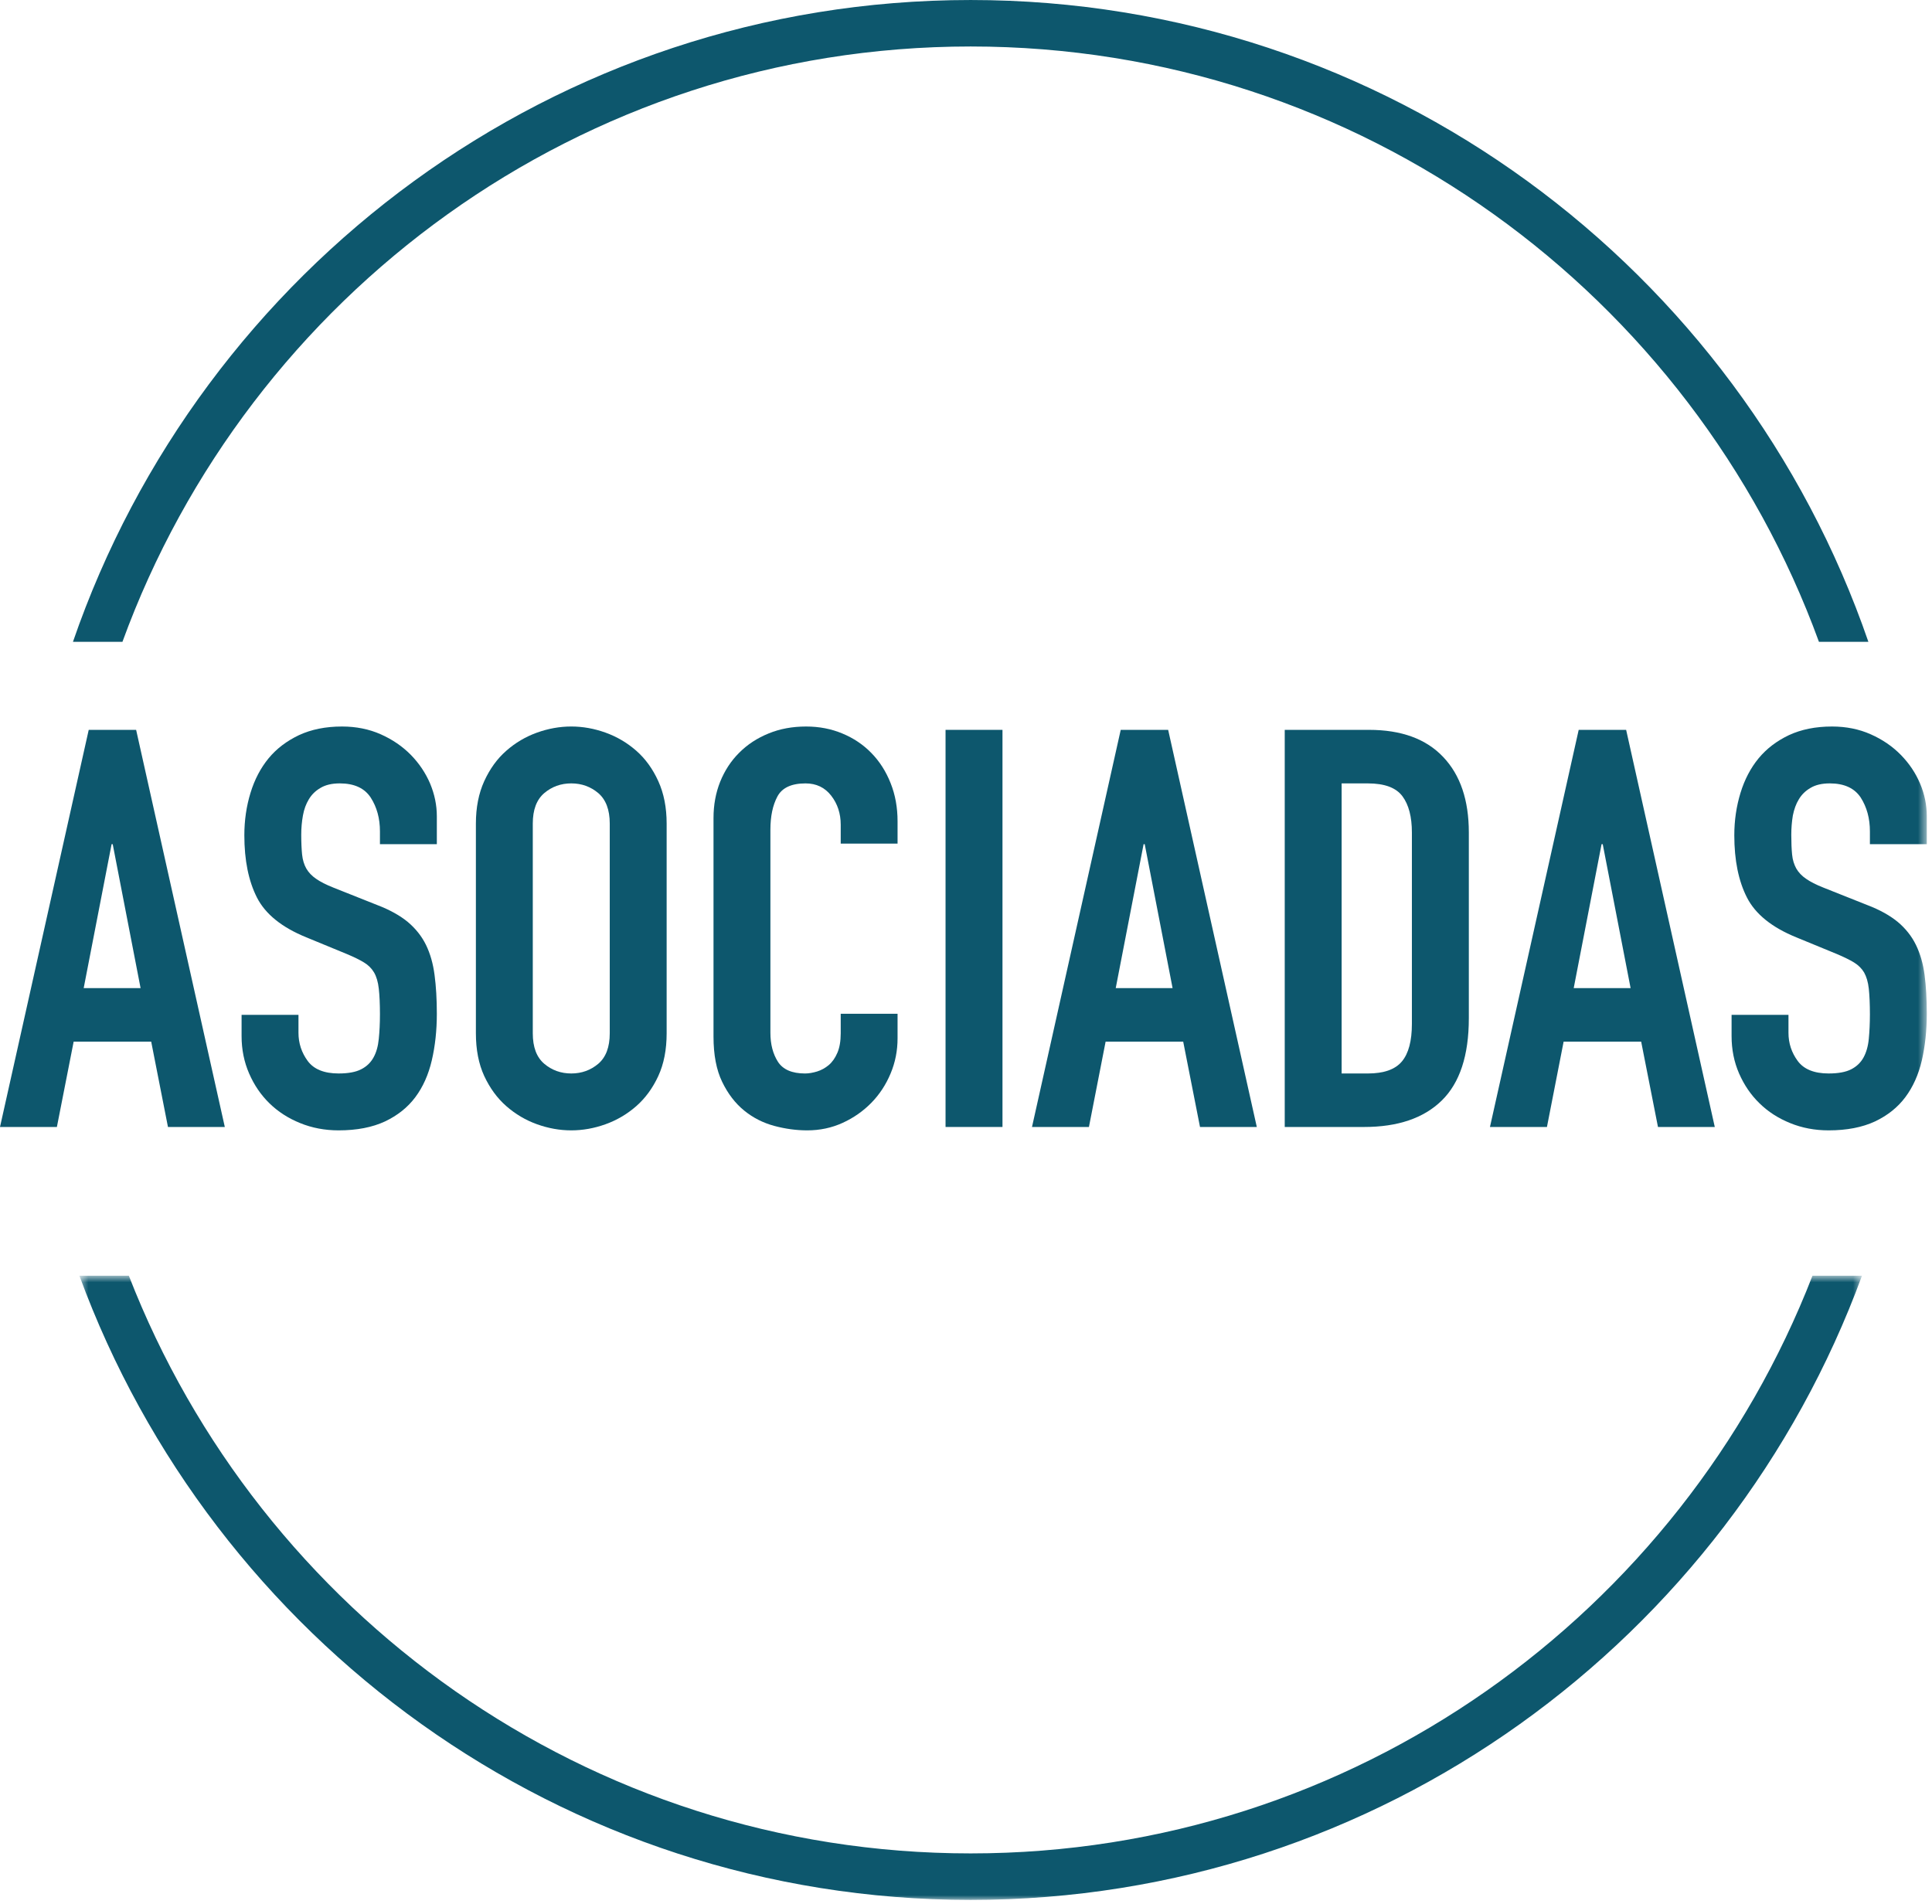
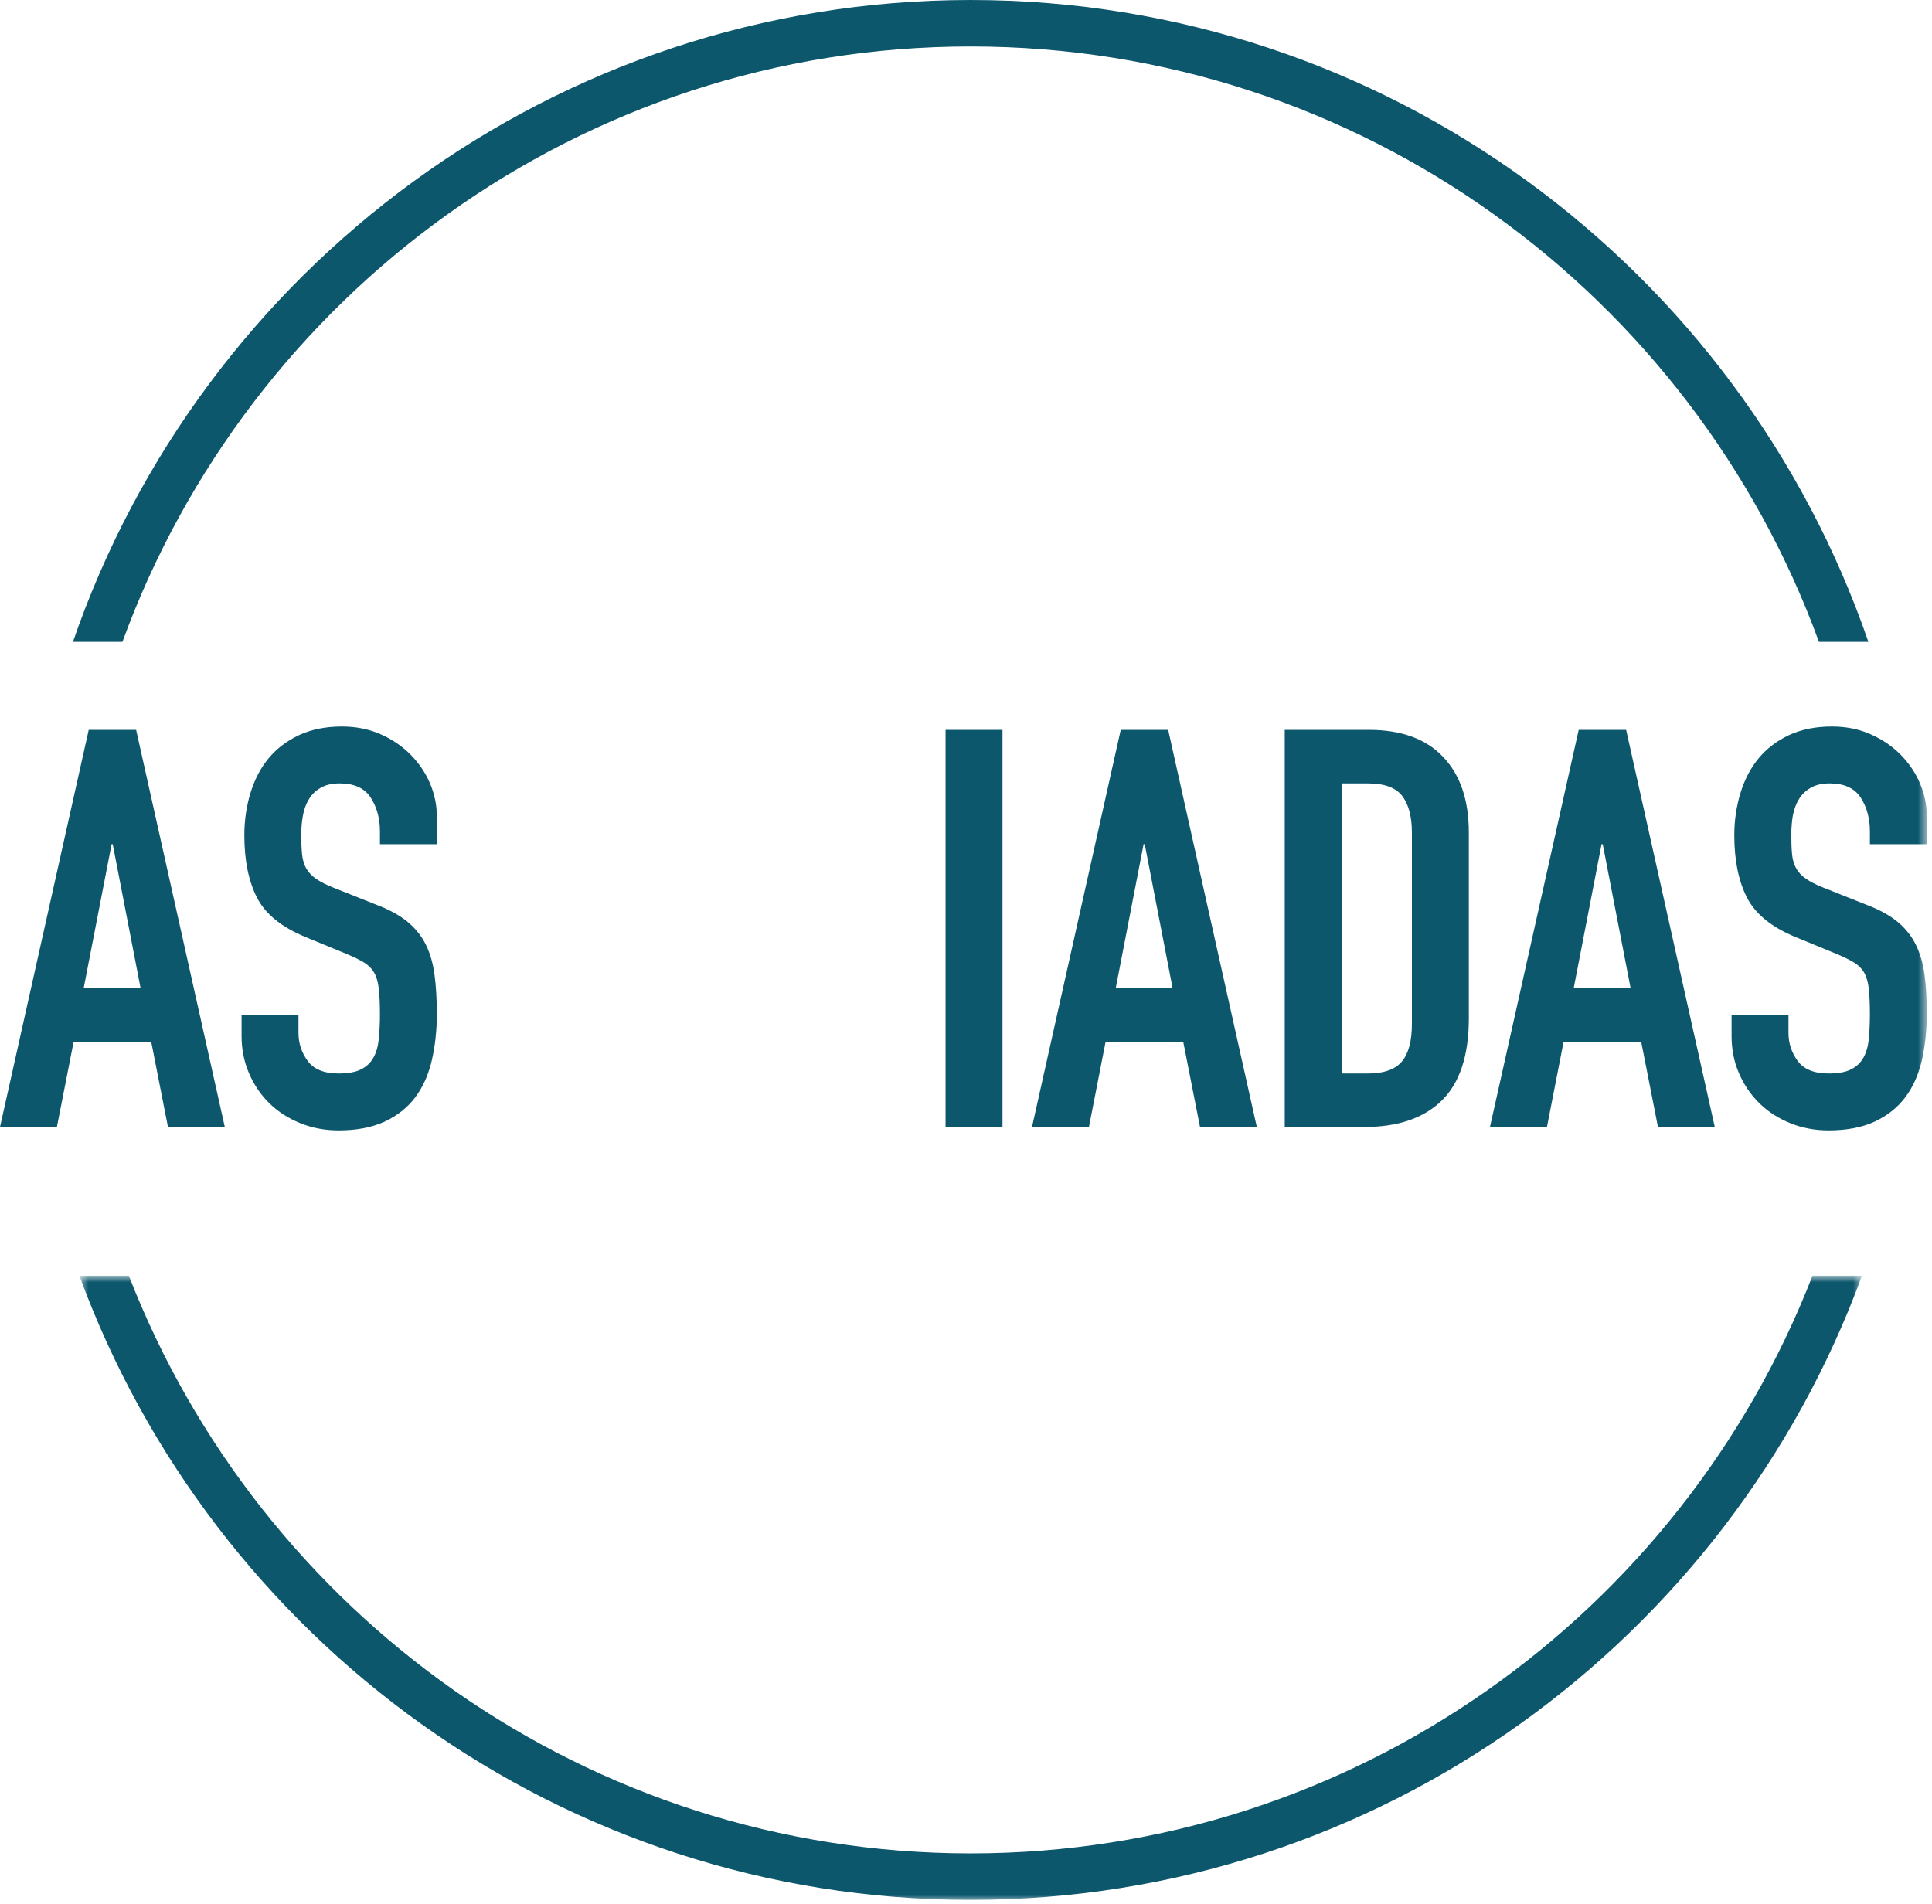
<svg xmlns="http://www.w3.org/2000/svg" xmlns:xlink="http://www.w3.org/1999/xlink" width="208px" height="205px" viewBox="0 0 208 205" version="1.1">
  <title>logo</title>
  <desc>Created with Sketch.</desc>
  <defs>
    <polygon id="path-1" points="0.55 0.794 192.46 0.794 192.46 68 0.55 68" />
    <polygon id="path-3" points="0 204.565 207.439 204.565 207.439 0 0 0" />
  </defs>
  <g id="Page-1" stroke="none" stroke-width="1" fill="none" fill-rule="evenodd">
    <g id="Desktop-HD" transform="translate(-616, -362)">
      <g id="logo" transform="translate(616, 362)">
        <path d="M104.5,5.005 C146.479,5.005 182.219,31.777 195.828,69.105 L201.151,69.105 C187.331,28.962 149.278,0.001 104.5,0.001 C59.727,0.001 21.674,28.962 7.854,69.105 L13.182,69.105 C26.786,31.777 62.525,5.005 104.5,5.005" id="Fill-1" fill="#0D576D" />
        <g id="Group-5" transform="translate(8, 136.565)">
          <mask id="mask-2" fill="white">
            <use xlink:href="#path-1" />
          </mask>
          <g id="Clip-4" />
          <path d="M96.5,62.992 C55.24,62.992 19.986,37.128 5.873,0.794 L0.55,0.794 C14.908,39.936 52.437,68 96.5,68 C140.567,68 178.098,39.936 192.46,0.794 L187.132,0.794 C173.019,37.128 137.765,62.992 96.5,62.992" id="Fill-3" fill="#0D576D" mask="url(#mask-2)" />
        </g>
        <path d="M12.135,90.892 L12.015,90.892 L9.01,106.391 L15.135,106.391 L12.135,90.892 Z M9.552,78.584 L14.656,78.584 L24.203,121.342 L18.083,121.342 L16.278,112.154 L7.93,112.154 L6.125,121.342 L0,121.342 L9.552,78.584 Z" id="Fill-6" fill="#0D576D" />
        <path d="M47.03,90.892 L40.905,90.892 L40.905,89.513 C40.905,88.114 40.573,86.904 39.911,85.875 C39.248,84.861 38.139,84.348 36.579,84.348 C35.735,84.348 35.048,84.509 34.506,84.834 C33.963,85.147 33.546,85.562 33.248,86.065 C32.946,86.561 32.734,87.139 32.614,87.803 C32.494,88.464 32.432,89.153 32.432,89.875 C32.432,90.718 32.466,91.425 32.523,92.006 C32.585,92.584 32.734,93.087 32.974,93.509 C33.214,93.93 33.565,94.302 34.026,94.618 C34.482,94.94 35.115,95.262 35.917,95.579 L40.602,97.442 C41.961,97.959 43.065,98.578 43.905,99.27 C44.745,99.977 45.398,100.798 45.859,101.732 C46.32,102.678 46.627,103.756 46.785,104.98 C46.948,106.202 47.03,107.589 47.03,109.154 C47.03,110.952 46.847,112.629 46.488,114.168 C46.127,115.714 45.537,117.034 44.716,118.133 C43.895,119.232 42.805,120.103 41.442,120.749 C40.084,121.381 38.418,121.707 36.454,121.707 C34.976,121.707 33.593,121.445 32.317,120.925 C31.03,120.406 29.931,119.693 29.009,118.793 C28.087,117.895 27.358,116.823 26.82,115.581 C26.278,114.338 26.009,112.994 26.009,111.559 L26.009,109.271 L32.134,109.271 L32.134,111.199 C32.134,112.322 32.466,113.33 33.123,114.228 C33.785,115.128 34.894,115.581 36.454,115.581 C37.496,115.581 38.307,115.431 38.888,115.128 C39.469,114.833 39.911,114.408 40.208,113.866 C40.511,113.33 40.703,112.658 40.78,111.854 C40.862,111.055 40.905,110.176 40.905,109.214 C40.905,108.093 40.862,107.169 40.78,106.451 C40.703,105.734 40.53,105.153 40.271,104.706 C40.011,104.267 39.652,103.91 39.191,103.631 C38.73,103.346 38.12,103.05 37.357,102.728 L32.974,100.922 C30.334,99.849 28.563,98.41 27.66,96.632 C26.758,94.851 26.306,92.62 26.306,89.935 C26.306,88.331 26.527,86.81 26.969,85.369 C27.41,83.927 28.059,82.692 28.918,81.646 C29.777,80.603 30.872,79.779 32.192,79.151 C33.517,78.537 35.058,78.224 36.82,78.224 C38.336,78.224 39.733,78.502 40.996,79.065 C42.253,79.622 43.333,80.365 44.236,81.282 C45.138,82.207 45.825,83.238 46.31,84.376 C46.785,85.516 47.03,86.689 47.03,87.893 L47.03,90.892 Z" id="Fill-8" fill="#0D576D" />
-         <path d="M57.36,111.256 C57.36,112.744 57.768,113.829 58.589,114.532 C59.41,115.229 60.384,115.581 61.503,115.581 C62.621,115.581 63.596,115.229 64.417,114.532 C65.233,113.829 65.646,112.744 65.646,111.256 L65.646,88.674 C65.646,87.193 65.233,86.105 64.417,85.398 C63.596,84.702 62.621,84.348 61.503,84.348 C60.384,84.348 59.41,84.702 58.589,85.398 C57.768,86.105 57.36,87.193 57.36,88.674 L57.36,111.256 Z M51.235,88.674 C51.235,86.953 51.532,85.429 52.132,84.109 C52.737,82.787 53.525,81.693 54.509,80.833 C55.488,79.972 56.587,79.323 57.807,78.883 C59.031,78.444 60.26,78.223 61.503,78.223 C62.741,78.223 63.975,78.444 65.194,78.883 C66.418,79.323 67.518,79.972 68.502,80.833 C69.482,81.693 70.274,82.787 70.873,84.109 C71.474,85.429 71.771,86.953 71.771,88.674 L71.771,111.256 C71.771,113.016 71.474,114.549 70.873,115.853 C70.274,117.151 69.482,118.236 68.502,119.098 C67.518,119.957 66.418,120.608 65.194,121.047 C63.975,121.486 62.741,121.707 61.503,121.707 C60.26,121.707 59.031,121.486 57.807,121.047 C56.587,120.608 55.488,119.957 54.509,119.098 C53.525,118.236 52.737,117.151 52.132,115.853 C51.532,114.549 51.235,113.016 51.235,111.256 L51.235,88.674 Z" id="Fill-10" fill="#0D576D" />
-         <path d="M96.632,111.794 C96.632,113.12 96.388,114.379 95.883,115.582 C95.384,116.781 94.693,117.834 93.815,118.734 C92.936,119.633 91.903,120.358 90.723,120.897 C89.537,121.439 88.27,121.707 86.906,121.707 C85.745,121.707 84.565,121.549 83.364,121.228 C82.159,120.903 81.079,120.358 80.119,119.576 C79.158,118.793 78.366,117.766 77.747,116.481 C77.128,115.201 76.817,113.582 76.817,111.617 L76.817,88.075 C76.817,86.669 77.056,85.37 77.536,84.166 C78.022,82.966 78.698,81.928 79.581,81.049 C80.46,80.165 81.511,79.475 82.736,78.977 C83.954,78.474 85.303,78.224 86.786,78.224 C88.189,78.224 89.489,78.474 90.69,78.977 C91.895,79.475 92.936,80.175 93.815,81.079 C94.693,81.978 95.384,83.056 95.883,84.32 C96.388,85.579 96.632,86.954 96.632,88.428 L96.632,90.835 L90.512,90.835 L90.512,88.793 C90.512,87.59 90.171,86.553 89.489,85.672 C88.808,84.794 87.891,84.349 86.725,84.349 C85.202,84.349 84.194,84.823 83.695,85.761 C83.192,86.701 82.942,87.894 82.942,89.335 L82.942,111.198 C82.942,112.441 83.215,113.48 83.753,114.322 C84.295,115.159 85.265,115.582 86.666,115.582 C87.065,115.582 87.497,115.51 87.958,115.371 C88.419,115.23 88.836,114.999 89.221,114.68 C89.6,114.359 89.912,113.918 90.152,113.356 C90.392,112.799 90.512,112.1 90.512,111.257 L90.512,109.153 L96.632,109.153 L96.632,111.794 Z" id="Fill-12" fill="#0D576D" />
        <mask id="mask-4" fill="white">
          <use xlink:href="#path-3" />
        </mask>
        <g id="Clip-15" />
        <polygon id="Fill-14" fill="#0D576D" mask="url(#mask-4)" points="101.798 121.342 107.928 121.342 107.928 78.584 101.798 78.584" />
        <path d="M123.241,90.892 L123.121,90.892 L120.12,106.391 L126.241,106.391 L123.241,90.892 Z M120.658,78.584 L125.765,78.584 L135.308,121.342 L129.193,121.342 L127.384,112.154 L119.031,112.154 L117.235,121.342 L111.105,121.342 L120.658,78.584 Z" id="Fill-16" fill="#0D576D" mask="url(#mask-4)" />
        <path d="M144.44,115.582 L147.267,115.582 C148.986,115.582 150.209,115.15 150.929,114.286 C151.649,113.427 152.005,112.078 152.005,110.234 L152.005,89.634 C152.005,87.95 151.668,86.651 150.988,85.733 C150.305,84.813 149.067,84.349 147.267,84.349 L144.44,84.349 L144.44,115.582 Z M138.315,78.584 L147.381,78.584 C150.868,78.584 153.531,79.555 155.37,81.5 C157.218,83.438 158.135,86.151 158.135,89.634 L158.135,109.635 C158.135,113.641 157.161,116.595 155.22,118.494 C153.278,120.397 150.488,121.343 146.845,121.343 L138.315,121.343 L138.315,78.584 Z" id="Fill-17" fill="#0D576D" mask="url(#mask-4)" />
        <path d="M172.551,90.892 L172.426,90.892 L169.426,106.391 L175.551,106.391 L172.551,90.892 Z M169.963,78.584 L175.071,78.584 L184.614,121.342 L178.498,121.342 L176.689,112.154 L168.341,112.154 L166.545,121.342 L160.41,121.342 L169.963,78.584 Z" id="Fill-18" fill="#0D576D" mask="url(#mask-4)" />
        <path d="M207.44,90.892 L201.315,90.892 L201.315,89.513 C201.315,88.114 200.983,86.904 200.327,85.875 C199.659,84.861 198.549,84.348 196.994,84.348 C196.155,84.348 195.458,84.509 194.921,84.834 C194.377,85.147 193.96,85.562 193.663,86.065 C193.356,86.561 193.155,87.139 193.019,87.803 C192.91,88.464 192.851,89.153 192.851,89.875 C192.851,90.718 192.88,91.425 192.938,92.006 C192.99,92.584 193.155,93.087 193.385,93.509 C193.629,93.93 193.975,94.302 194.44,94.618 C194.901,94.94 195.525,95.262 196.333,95.579 L201.017,97.442 C202.38,97.959 203.48,98.578 204.32,99.27 C205.161,99.977 205.812,100.798 206.268,101.732 C206.73,102.678 207.042,103.756 207.201,104.98 C207.363,106.202 207.44,107.589 207.44,109.154 C207.44,110.952 207.257,112.629 206.907,114.168 C206.547,115.714 205.952,117.034 205.131,118.133 C204.31,119.232 203.22,120.103 201.857,120.749 C200.494,121.381 198.833,121.707 196.869,121.707 C195.386,121.707 194.008,121.445 192.732,120.925 C191.446,120.406 190.345,119.693 189.429,118.793 C188.502,117.895 187.773,116.823 187.231,115.581 C186.688,114.338 186.423,112.994 186.423,111.559 L186.423,109.271 L192.548,109.271 L192.548,111.199 C192.548,112.322 192.88,113.33 193.538,114.228 C194.201,115.128 195.31,115.581 196.869,115.581 C197.917,115.581 198.722,115.431 199.308,115.128 C199.883,114.833 200.327,114.408 200.624,113.866 C200.921,113.33 201.119,112.658 201.195,111.854 C201.272,111.055 201.315,110.176 201.315,109.214 C201.315,108.093 201.272,107.169 201.195,106.451 C201.119,105.734 200.94,105.153 200.69,104.706 C200.427,104.267 200.061,103.91 199.606,103.631 C199.144,103.346 198.53,103.05 197.776,102.728 L193.385,100.922 C190.75,99.849 188.977,98.41 188.076,96.632 C187.168,94.851 186.716,92.62 186.716,89.935 C186.716,88.331 186.942,86.81 187.383,85.369 C187.826,83.927 188.474,82.692 189.333,81.646 C190.197,80.603 191.281,79.779 192.601,79.151 C193.927,78.537 195.468,78.224 197.234,78.224 C198.751,78.224 200.149,78.502 201.406,79.065 C202.668,79.622 203.749,80.365 204.647,81.282 C205.554,82.207 206.24,83.238 206.72,84.376 C207.201,85.516 207.44,86.689 207.44,87.893 L207.44,90.892 Z" id="Fill-19" fill="#0D576D" mask="url(#mask-4)" />
      </g>
    </g>
  </g>
</svg>